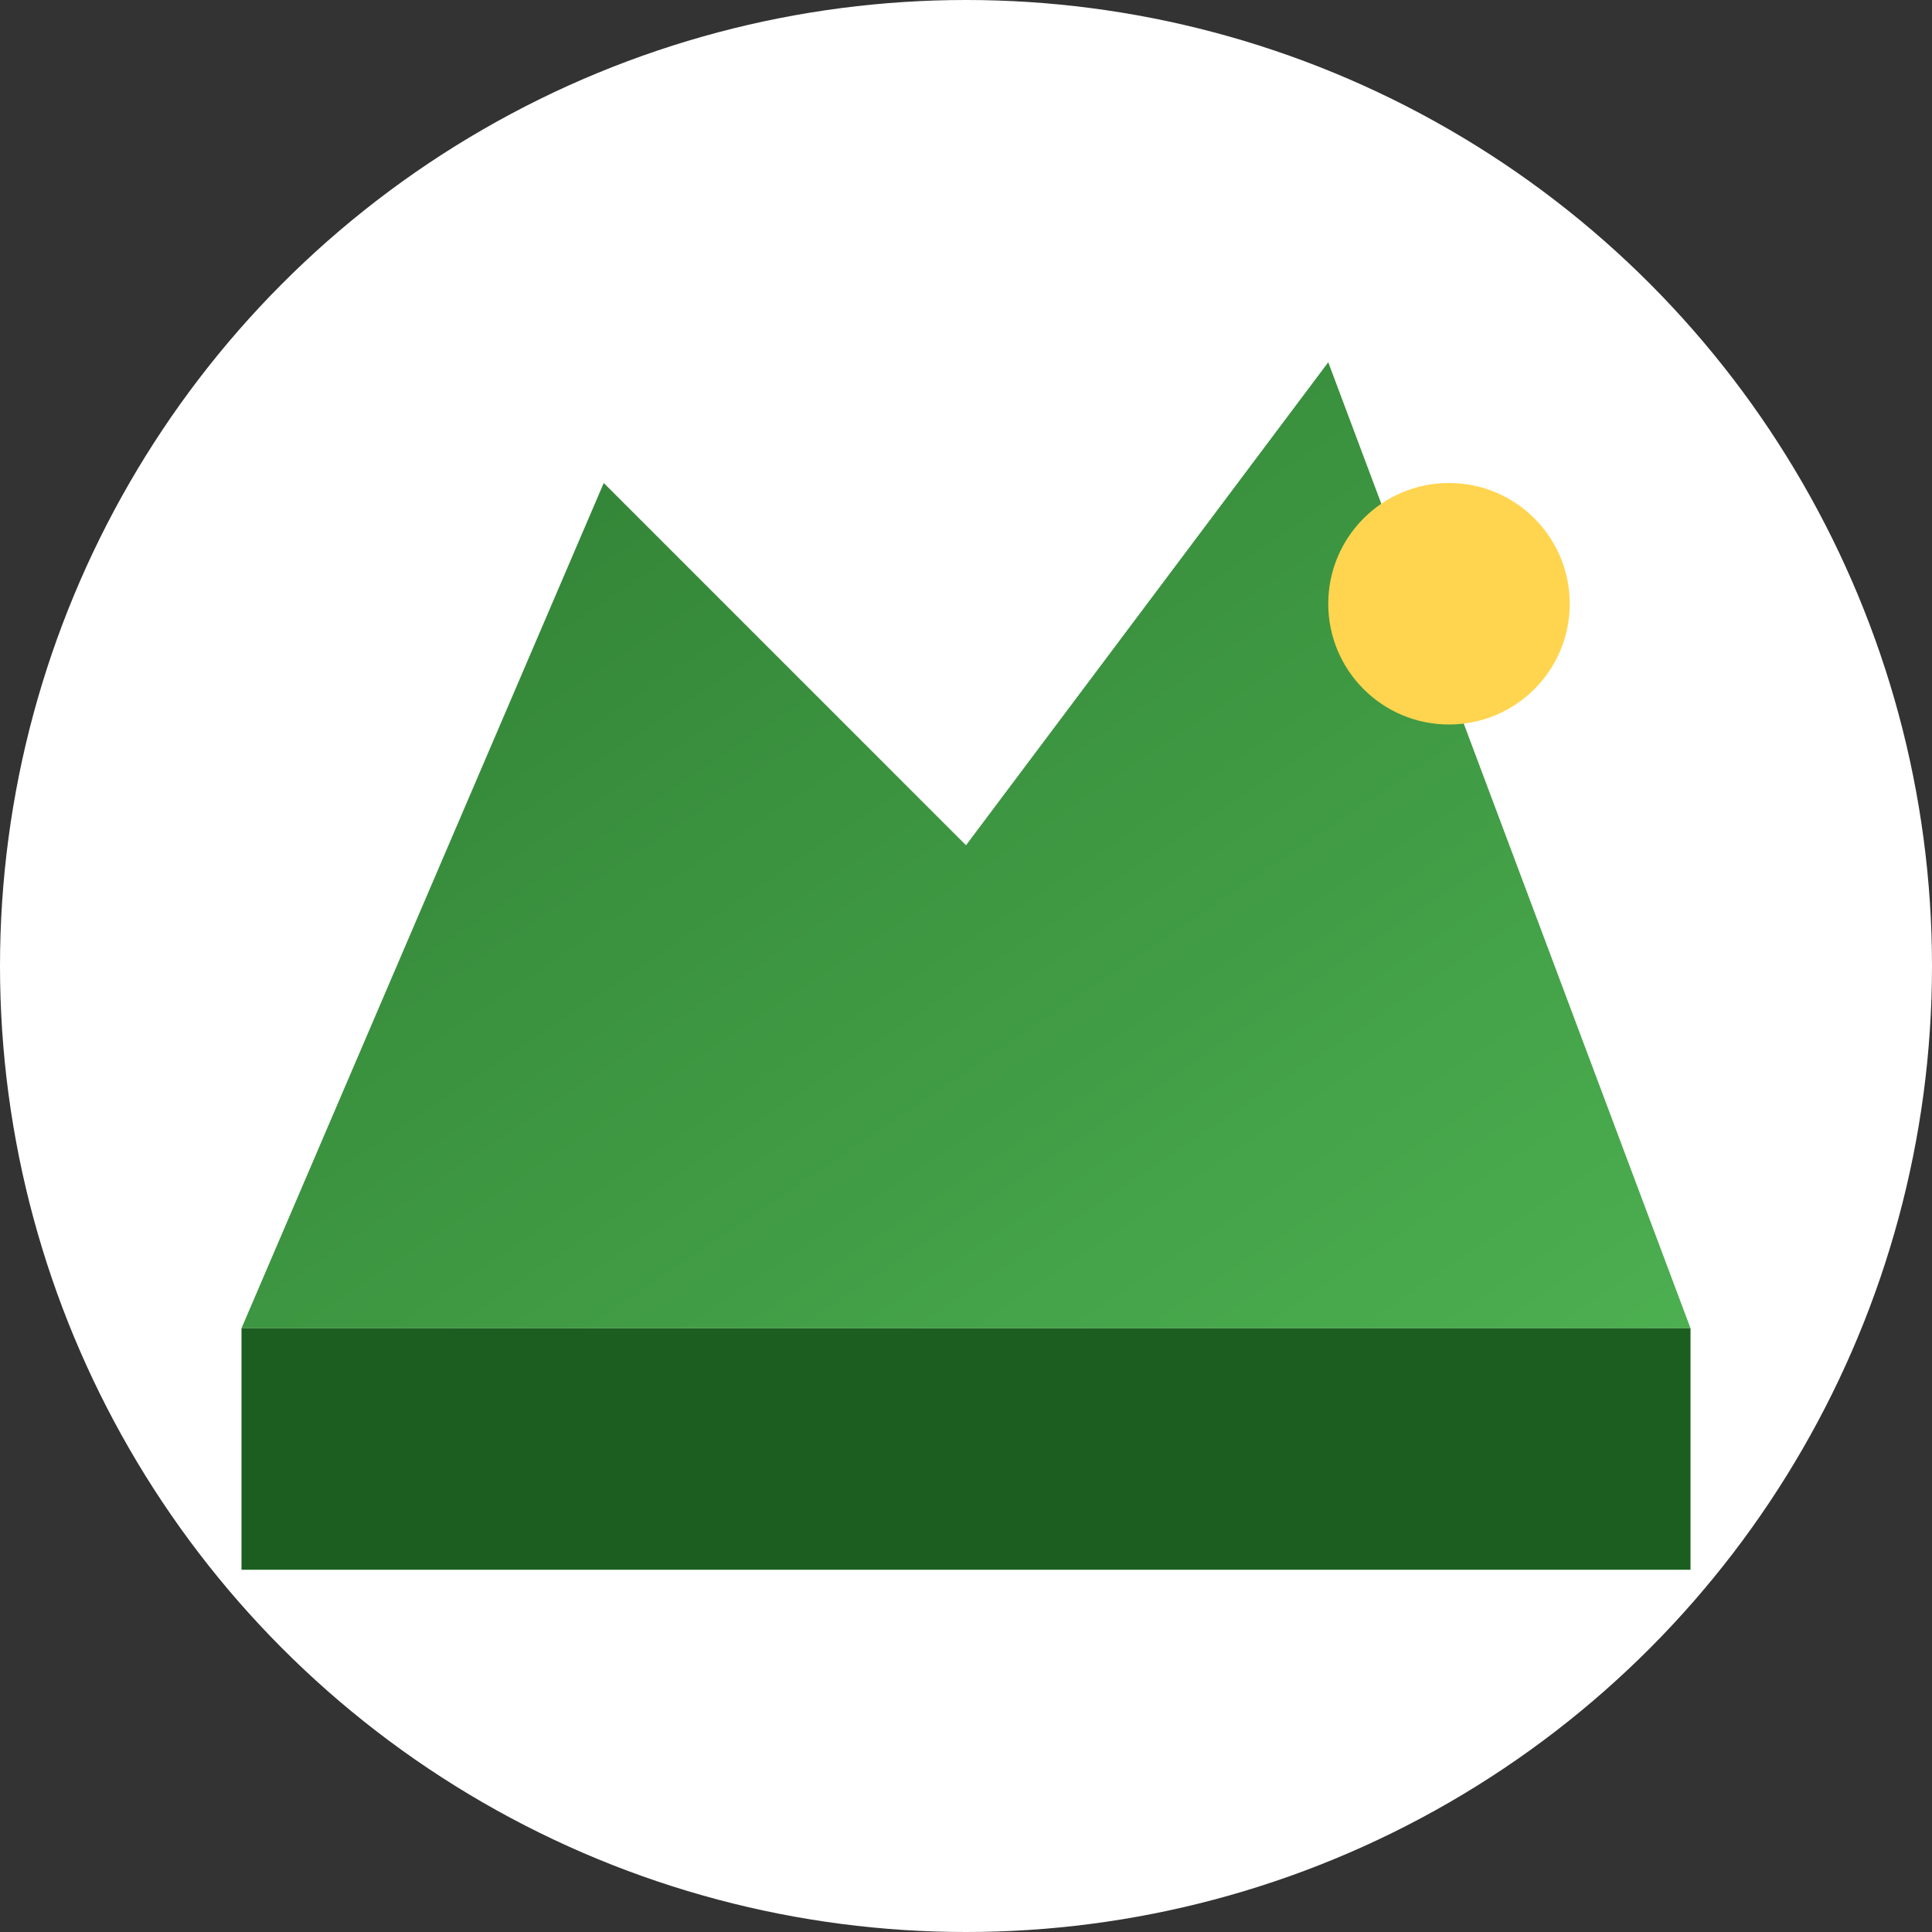
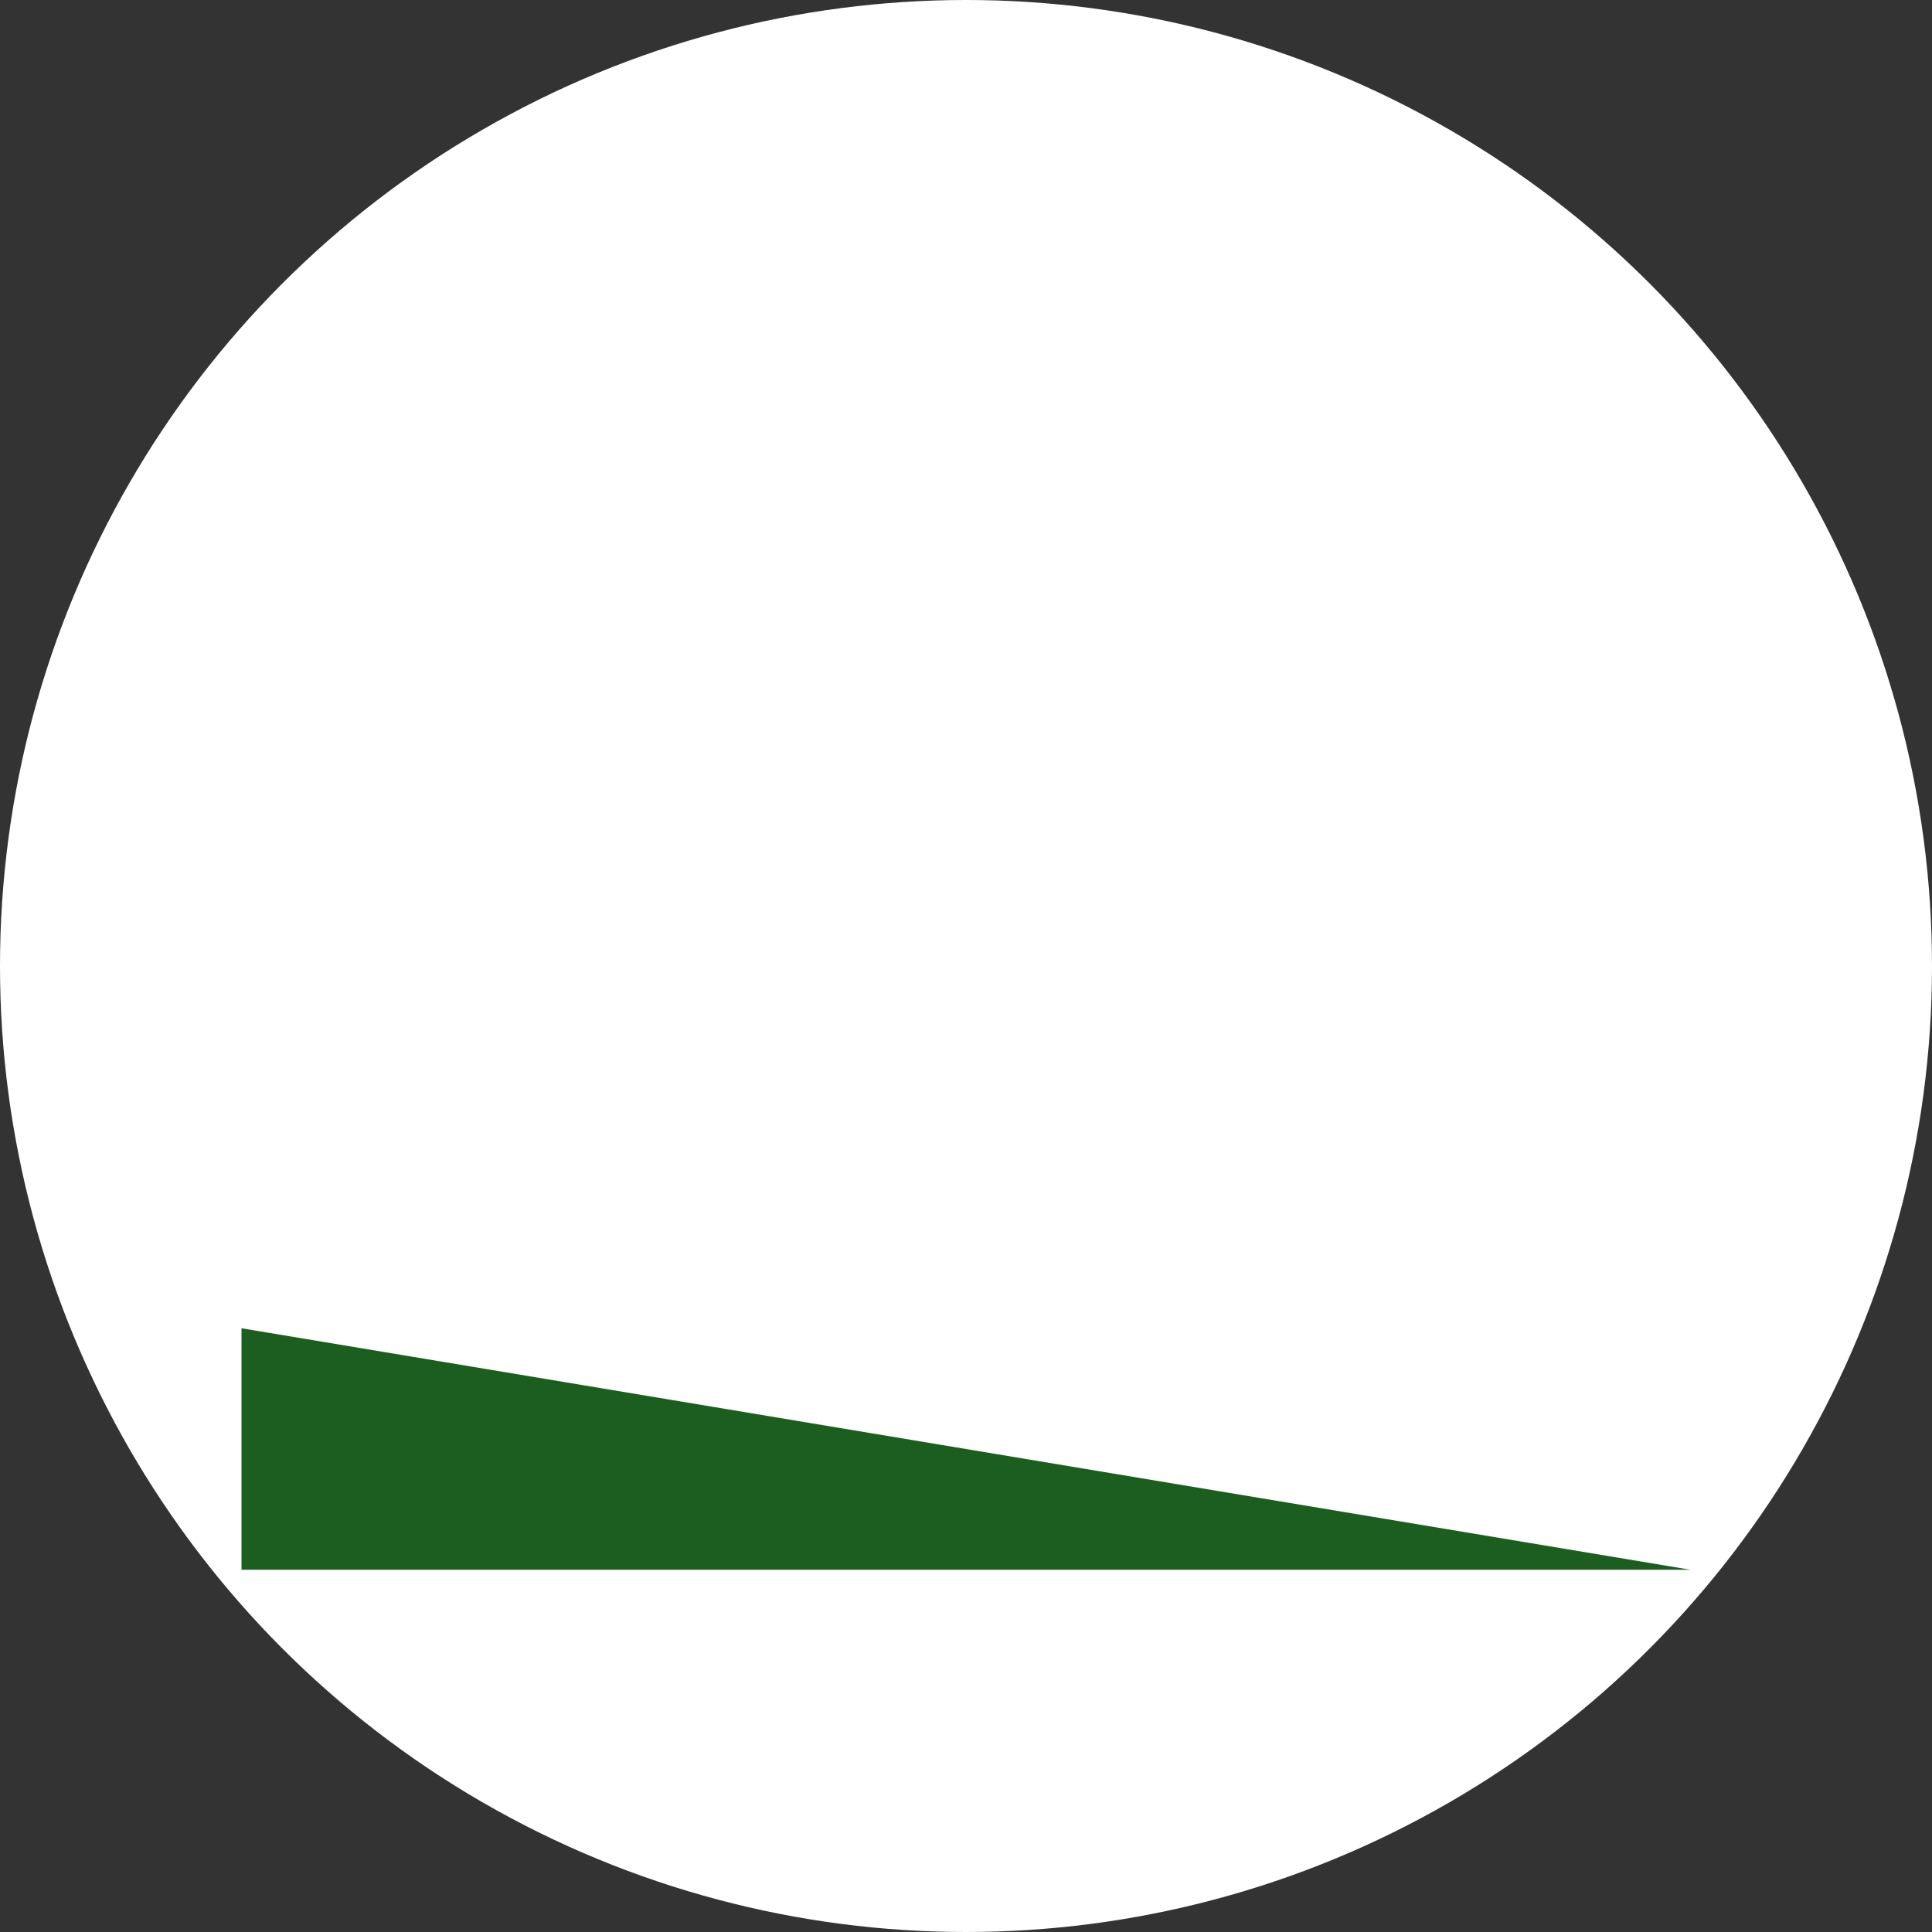
<svg xmlns="http://www.w3.org/2000/svg" viewBox="0 0 32 32" width="32" height="32">
  <rect x="0" y="0" width="32" height="32" fill="#333333" stroke="none" />
  <defs>
    <linearGradient id="faviconGradient" x1="0%" y1="0%" x2="100%" y2="100%">
      <stop offset="0%" style="stop-color:#2E7D32;stop-opacity:1" />
      <stop offset="100%" style="stop-color:#4CAF50;stop-opacity:1" />
    </linearGradient>
  </defs>
  <circle cx="16" cy="16" r="16" fill="white" />
-   <path d="M4 22 L10 8 L16 14 L22 6 L28 22 Z" fill="url(#faviconGradient)" />
-   <path d="M4 22 L28 22 L28 26 L4 26 Z" fill="#1B5E20" />
-   <circle cx="24" cy="10" r="2" fill="#FFD54F" />
+   <path d="M4 22 L28 26 L4 26 Z" fill="#1B5E20" />
</svg>